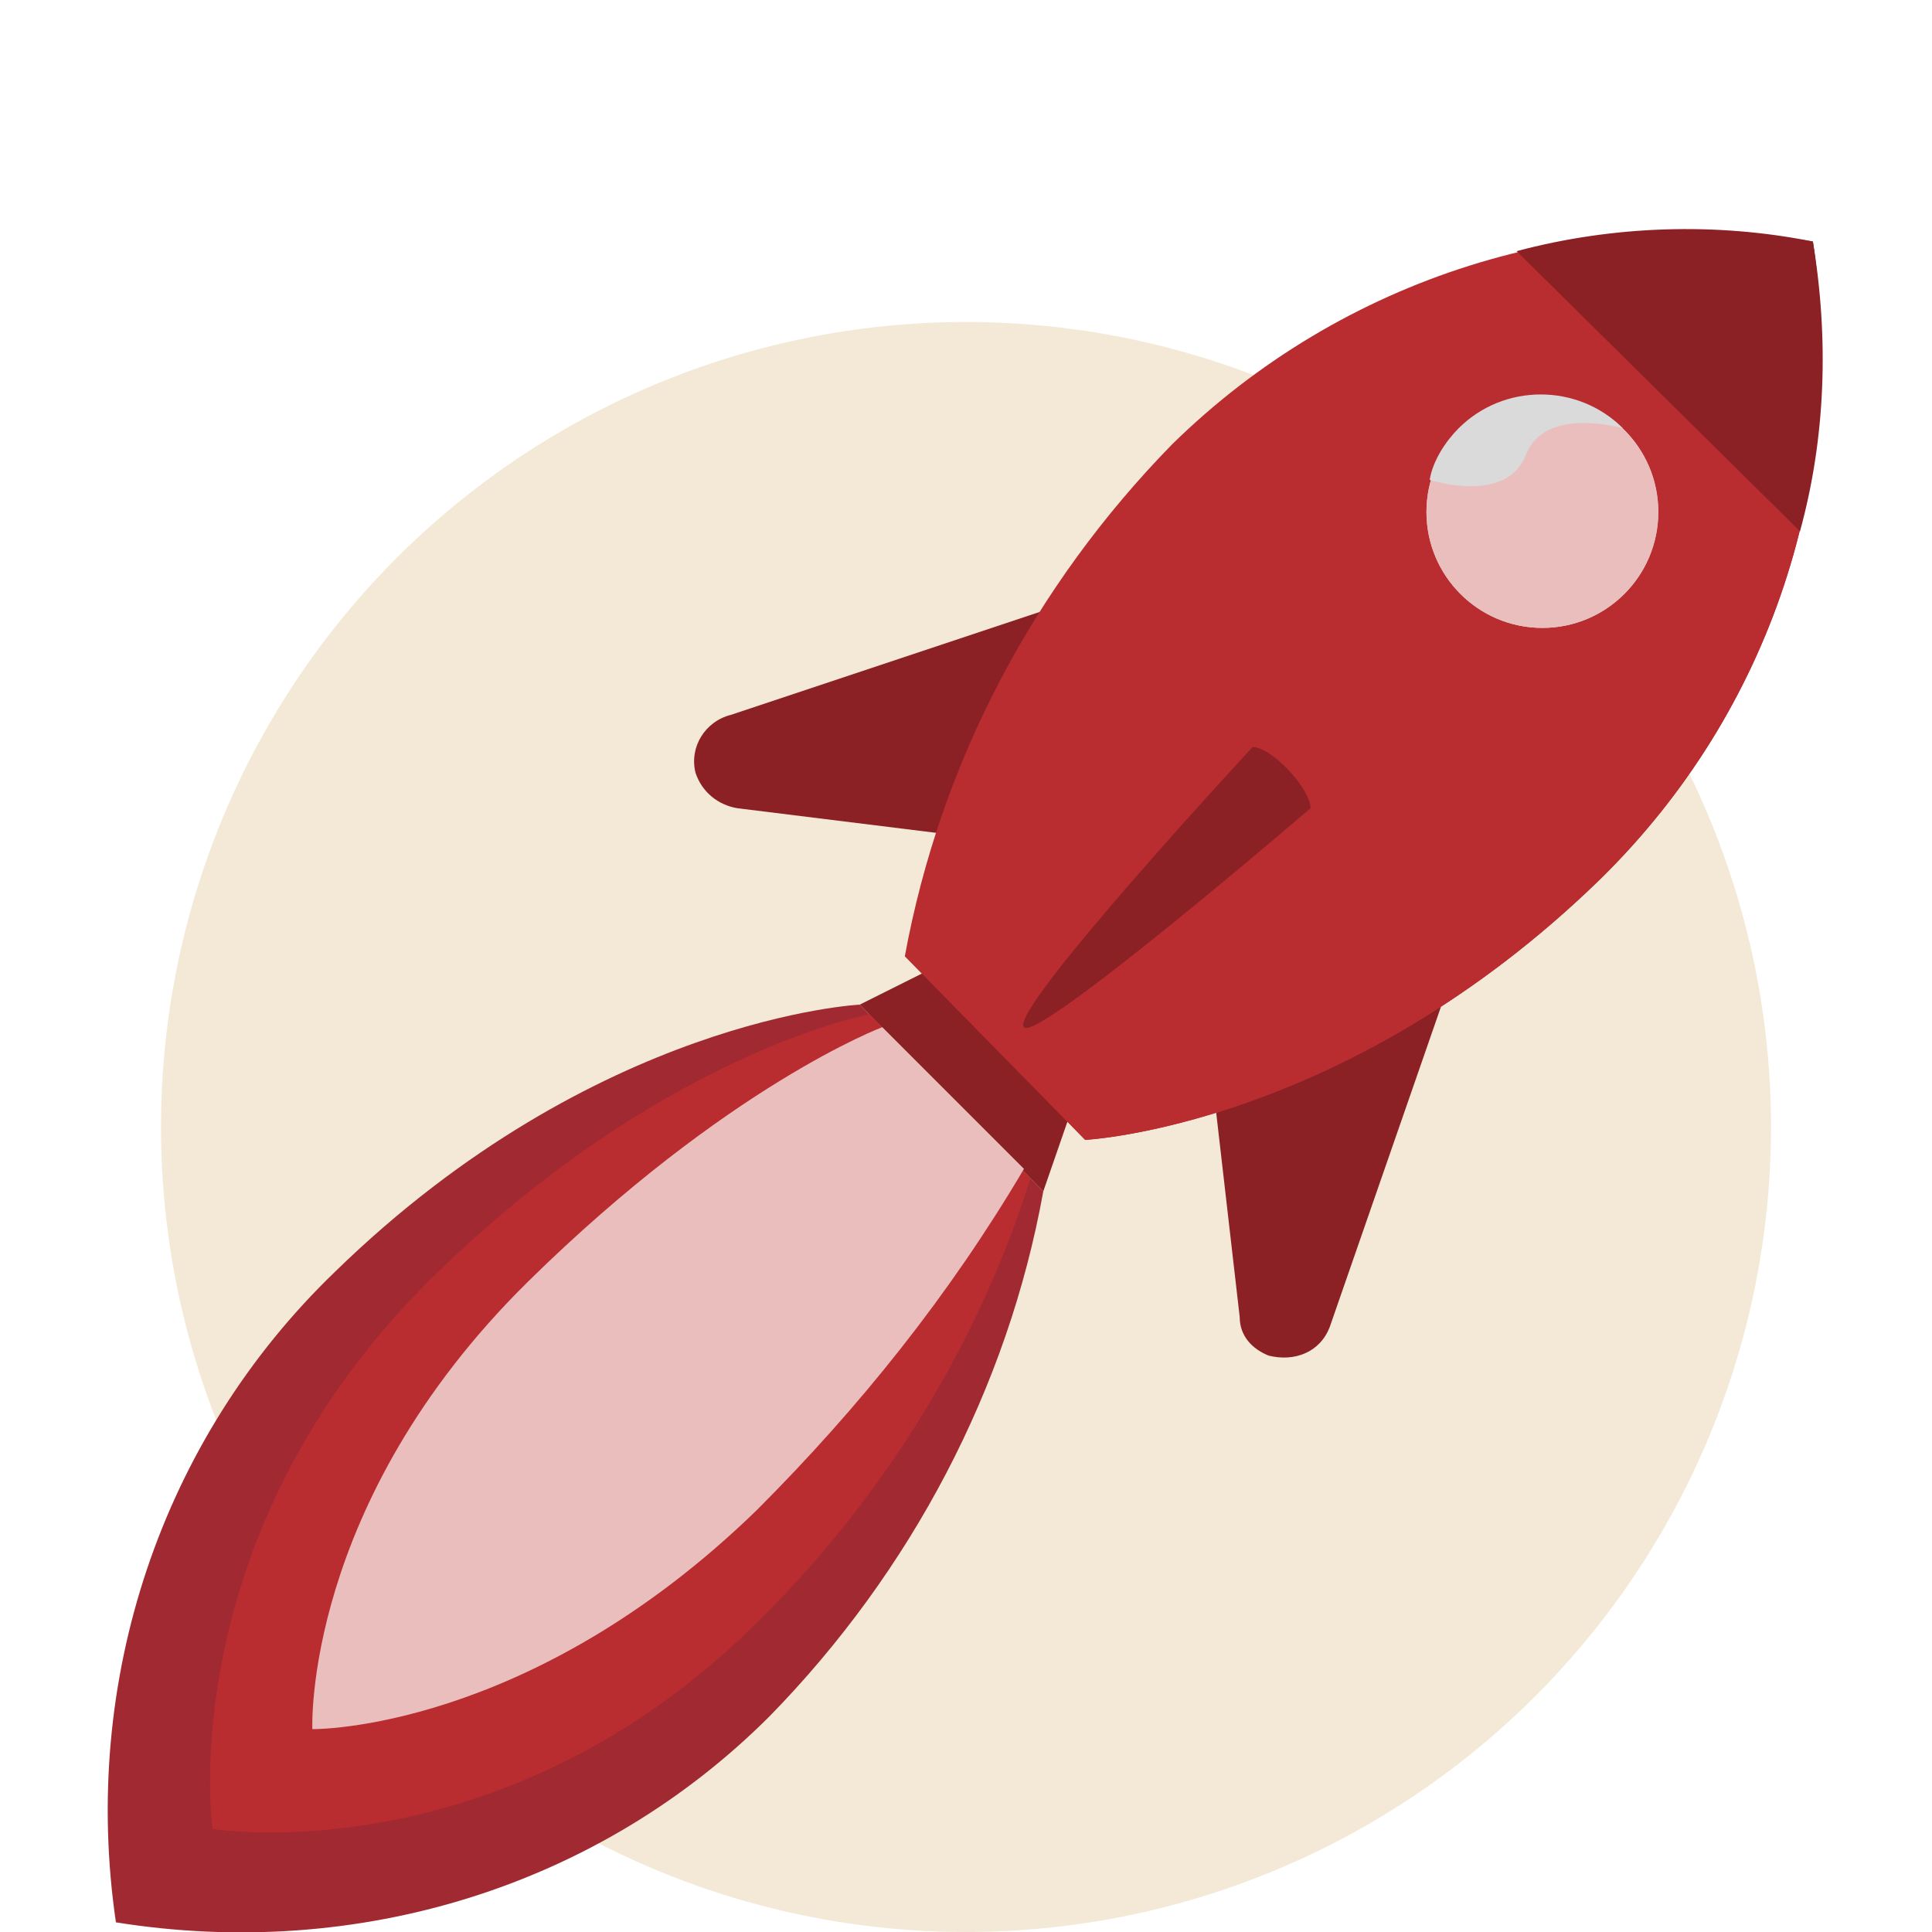
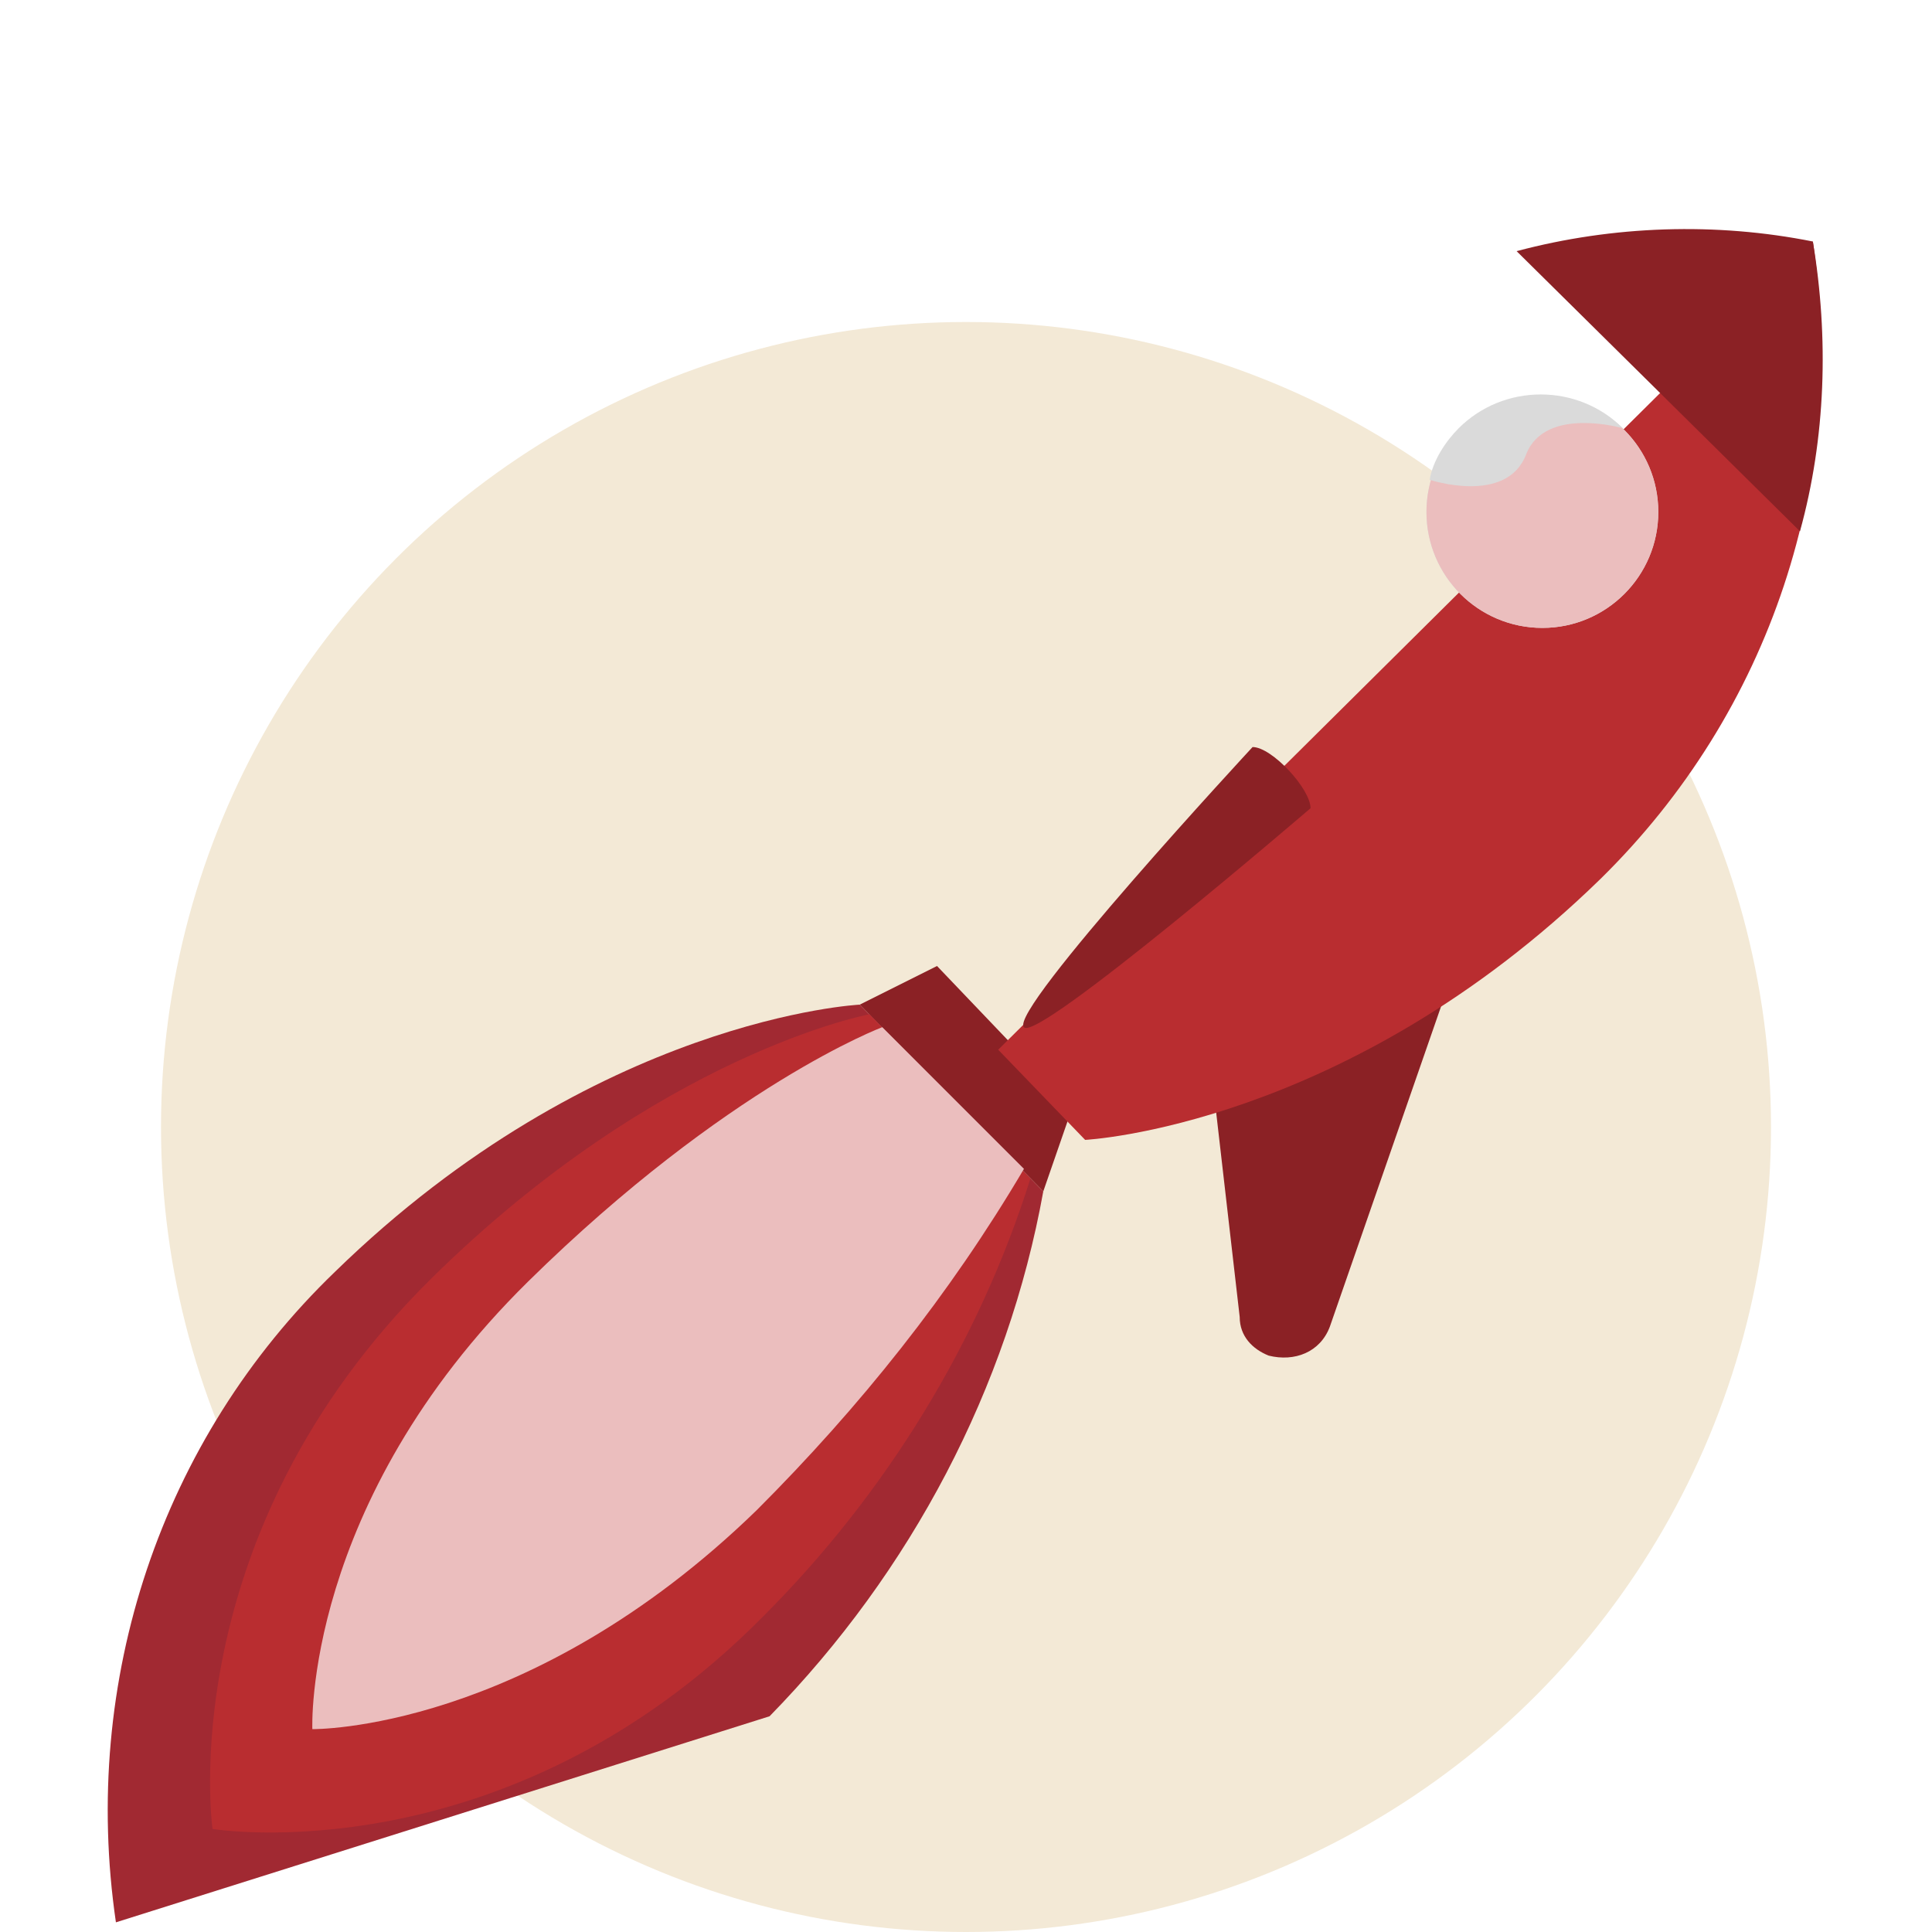
<svg xmlns="http://www.w3.org/2000/svg" xmlns:xlink="http://www.w3.org/1999/xlink" id="Layer_1" x="0px" y="0px" viewBox="0 0 60 60" style="enable-background:new 0 0 60 60;" xml:space="preserve">
  <style type="text/css"> .st0{fill:#F3E9D6;} .st1{clip-path:url(#SVGID_2_);} .st2{fill:#8B2125;} .st3{fill:#B92D30;} .st4{fill:#DADADA;} .st5{fill:#EBBEBE;} .st6{fill:#A12932;} </style>
  <title>Supersnelle-levertijd</title>
  <circle class="st0" cx="30" cy="35" r="25" />
  <g>
    <g>
      <defs>
        <path id="SVGID_1_" d="M55,35c0,13.8-11.2,25-25,25c-3.4,0-6.7-0.7-9.7-1.9C19.9,57.9,9.3,68,9,67.8C3.2,65-1.4,60.1-3.6,54 c-0.2-0.4,9.9-11.1,9.8-11.5C5.4,40.1,5,37.6,5,35c0-13.8,11.2-25,25-25c2.3,0,4.5,0.3,6.6,0.9C37.3,11.1,54.3-5,54.9-4.8 c6,2.2,11,6.7,13.8,12.4c0.4,0.8-15.6,18-15.2,18.8C54.5,29.1,55,32,55,35z" />
      </defs>
      <clipPath id="SVGID_2_">
        <use xlink:href="#SVGID_1_" style="overflow:visible;" />
      </clipPath>
      <g class="st1">
        <polygon class="st2" points="33.3,34.4 32.4,37 26.7,31.2 29.1,30 " />
-         <path class="st2" d="M34.2,26.5l5.3-9.9l-16.8,5.6c-0.8,0.2-1.3,1-1.1,1.8c0.2,0.6,0.7,1,1.3,1.1L34.2,26.5z" />
        <path class="st2" d="M37.2,29.6l9.9-5.1l-5.8,16.7c-0.3,0.8-1.1,1.1-1.9,0.9c-0.5-0.2-0.9-0.6-0.9-1.2L37.2,29.6z" />
-         <path class="st3" d="M56.3,7.5c1.1,7.3-1.3,14.6-6.6,19.8c-7.9,7.7-16,8.1-16,8.1l-5.6-5.7c1.1-6,4-11.5,8.3-15.9 C41.7,8.6,49.1,6.3,56.3,7.5L56.3,7.5" />
        <path class="st3" d="M56.3,7.5c1.1,7.3-1.3,14.6-6.6,19.8c-7.9,7.7-16,8.1-16,8.1L31,32.6L56.3,7.5L56.3,7.5" />
        <circle class="st4" cx="47.9" cy="15.9" r="3.6" />
        <circle class="st5" cx="47.9" cy="15.9" r="3.6" />
        <path class="st4" d="M50.4,13.3c-1.4-1.4-3.7-1.4-5.1,0c-0.4,0.4-0.8,1-0.9,1.6c0,0,2.4,0.8,3-0.8C48,12.6,50.4,13.3,50.4,13.3z" />
        <path class="st2" d="M56.3,7.5c0.5,3,0.4,6.1-0.4,9l-8.8-8.7C50.1,7,53.3,6.9,56.3,7.5L56.3,7.5" />
        <g>
          <g>
-             <path class="st6" d="M3.6,59.7c-1.1-7.5,1.4-15,6.8-20.2c8.1-7.9,16.3-8.3,16.3-8.3l5.7,5.8c-1.1,6.1-4.1,11.8-8.5,16.3 C18.6,58.6,11.1,60.9,3.6,59.7L3.6,59.7" />
+             <path class="st6" d="M3.6,59.7c-1.1-7.5,1.4-15,6.8-20.2c8.1-7.9,16.3-8.3,16.3-8.3l5.7,5.8c-1.1,6.1-4.1,11.8-8.5,16.3 L3.6,59.7" />
            <path class="st3" d="M6.6,56.8c0,0-1.3-9.1,6.8-17.1c7.1-7,13.6-8.2,13.6-8.2l5,5.1c-1.6,5.1-4.5,9.8-8.3,13.6 C15.7,58.3,6.6,56.8,6.6,56.8L6.6,56.8" />
            <path class="st5" d="M9.7,53.7c0,0-0.3-7,6.7-13.9c6.2-6.1,11-7.9,11-7.9l4.4,4.4c-2.3,3.9-5.1,7.4-8.3,10.6 C16.4,53.8,9.7,53.7,9.7,53.7L9.7,53.7" />
          </g>
        </g>
        <path class="st2" d="M40.7,25.1c0-0.6-1.2-1.9-1.8-1.9c0,0-7.6,8.2-7.1,8.7C32.2,32.4,40.7,25.1,40.7,25.1z" />
      </g>
    </g>
  </g>
</svg>